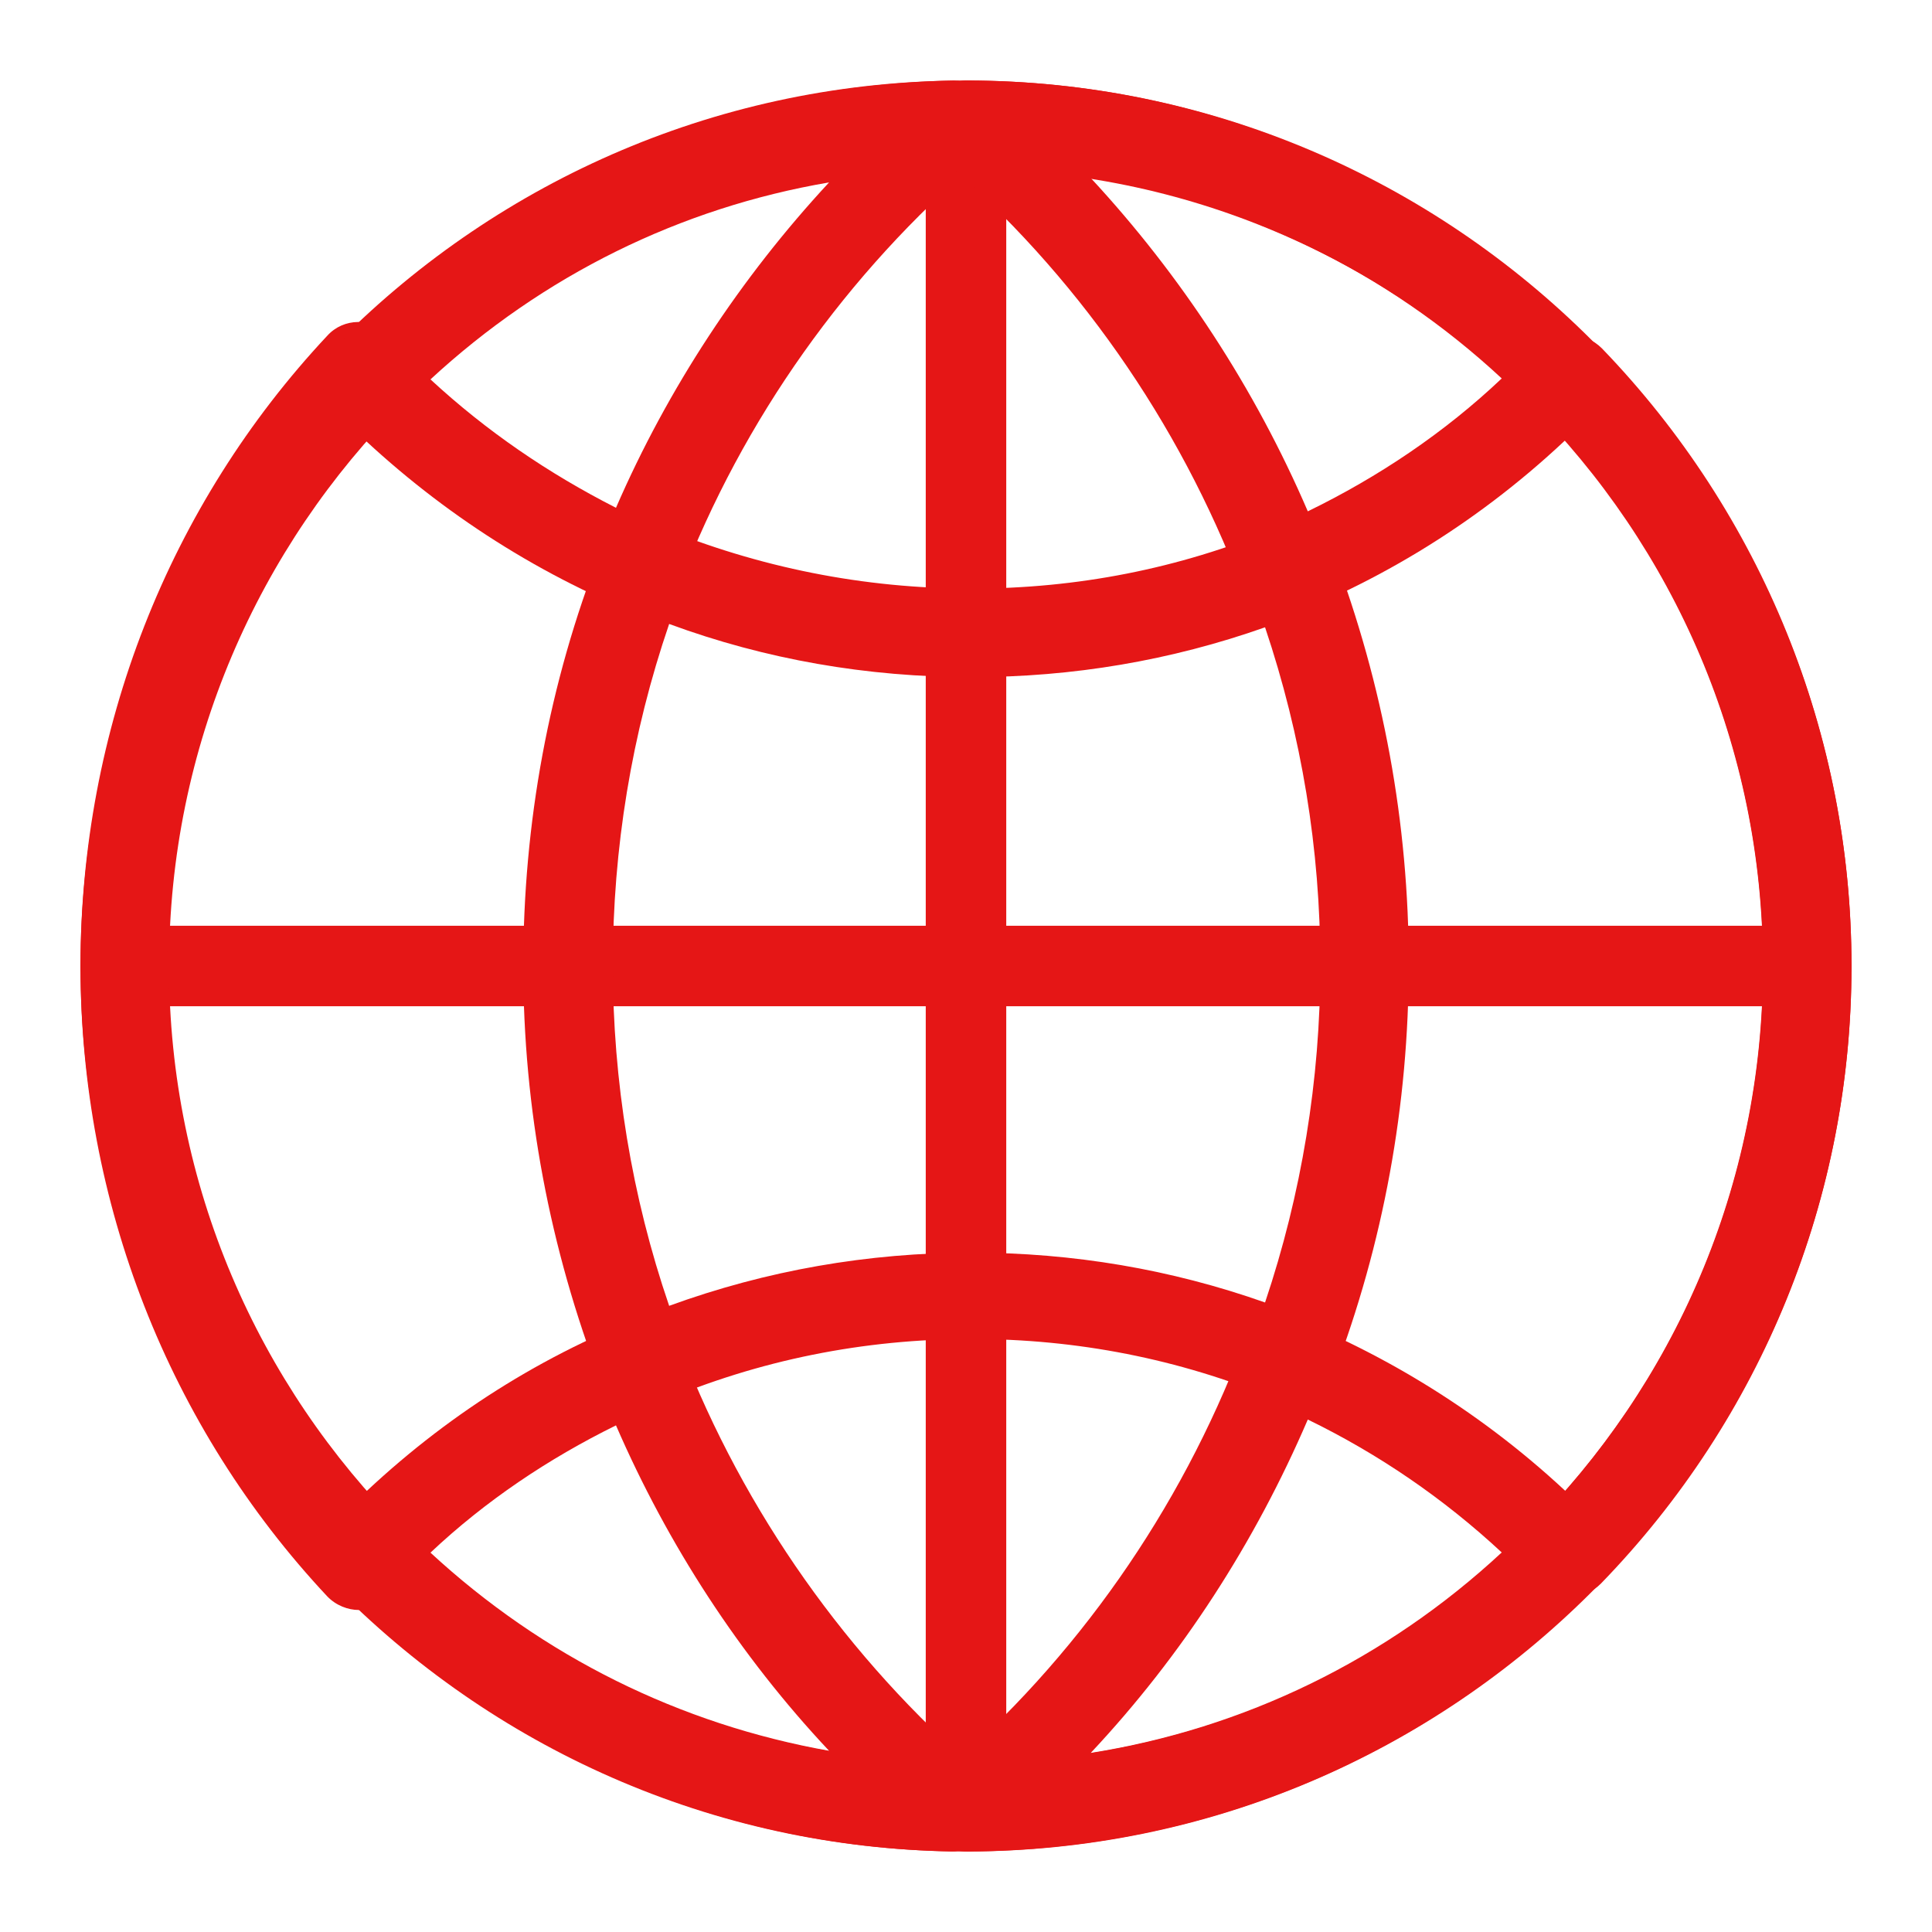
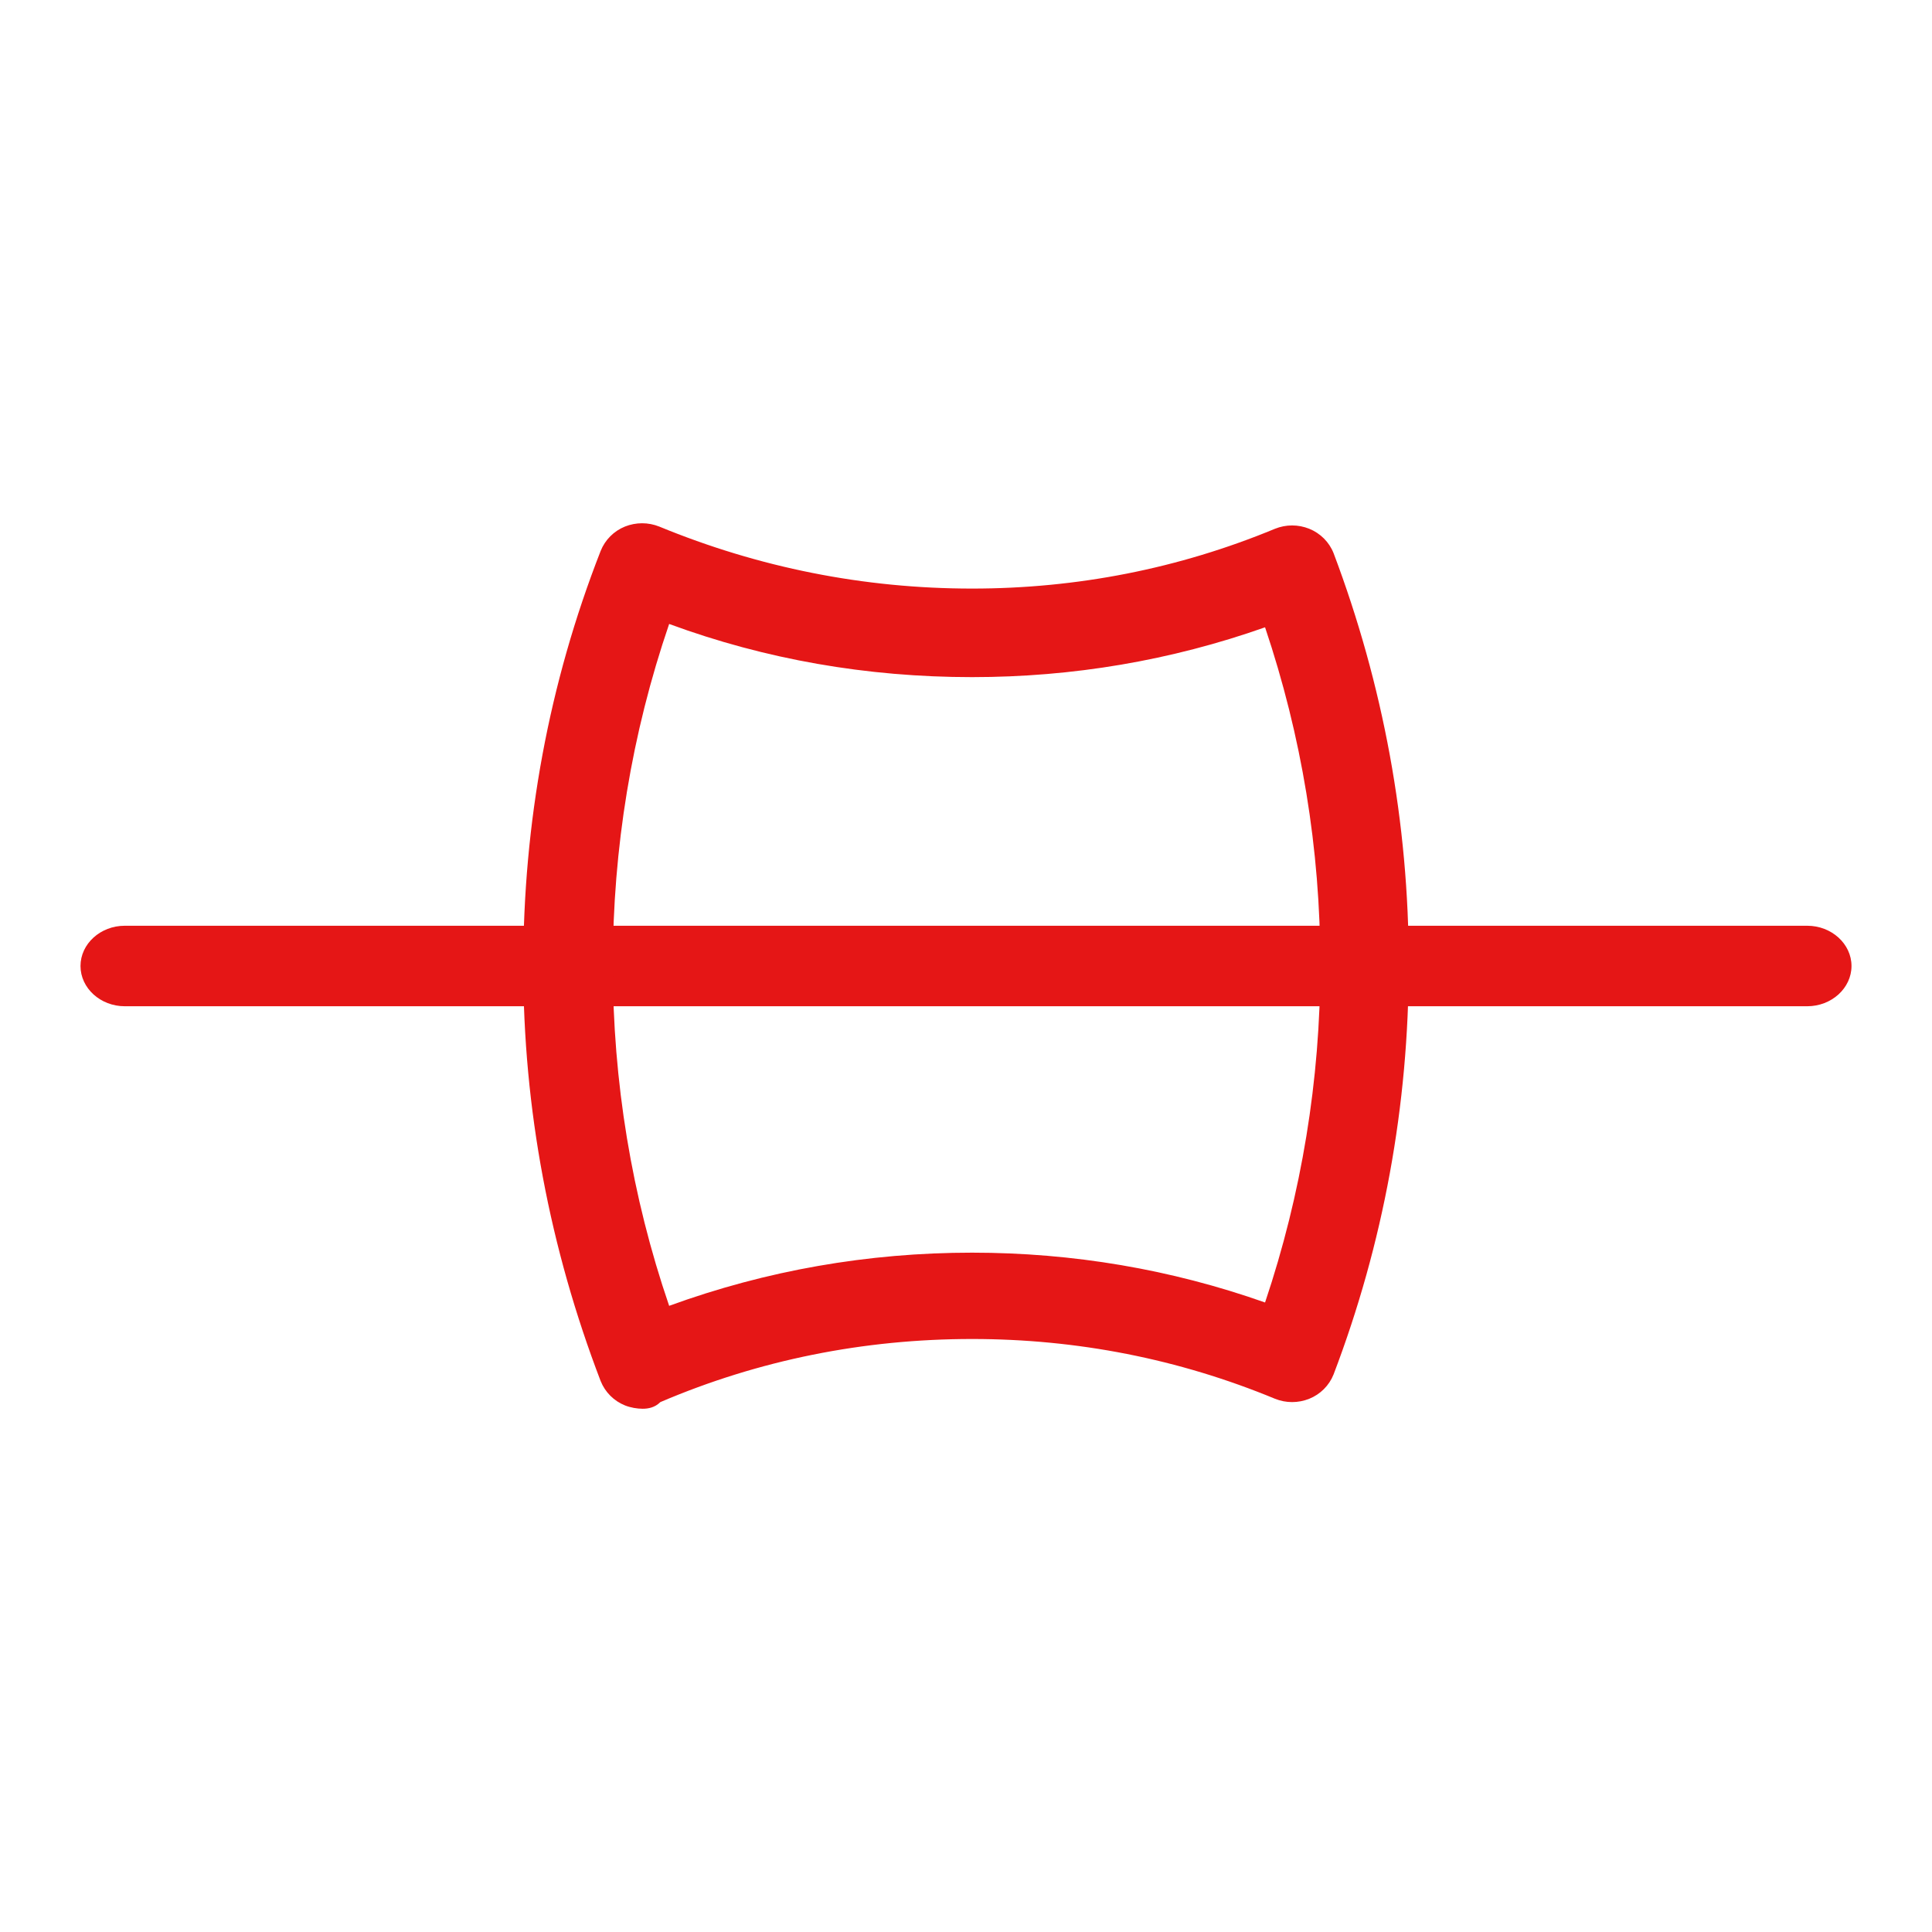
<svg xmlns="http://www.w3.org/2000/svg" width="48" height="48" viewBox="0 0 48 48" fill="none">
-   <path d="M24 46C11.873 46 2 36.127 2 24C2 11.873 11.873 2 24 2C36.127 2 46 11.873 46 24C46 36.127 36.127 46 24 46ZM24 4.2C13.082 4.2 4.2 13.082 4.2 24C4.2 34.917 13.082 43.8 24 43.8C34.917 43.8 43.8 34.917 43.8 24C43.8 13.082 34.917 4.2 24 4.2Z" fill="#E51616" />
-   <path d="M24 46C23.45 46 23 45.505 23 44.9V3.1C23 2.495 23.45 2 24 2C24.55 2 25 2.495 25 3.1V44.9C25 45.505 24.55 46 24 46Z" fill="#E51616" />
  <path d="M44.9 25H3.1C2.495 25 2 24.55 2 24C2 23.45 2.495 23 3.1 23H44.9C45.505 23 46 23.45 46 24C46 24.55 45.505 25 44.9 25Z" fill="#E51616" />
-   <path d="M8.916 40C8.646 40 8.349 39.888 8.132 39.663C4.188 35.453 2 29.868 2 24.002C2 18.136 4.188 12.55 8.132 8.34C8.538 7.891 9.24 7.891 9.672 8.312C10.105 8.733 10.105 9.463 9.699 9.912C6.133 13.701 4.161 18.697 4.161 24.002C4.161 29.306 6.133 34.302 9.672 38.091C10.078 38.541 10.078 39.242 9.645 39.691C9.456 39.888 9.186 40 8.916 40Z" fill="#E51616" />
-   <path d="M23.643 46C23.616 46 23.616 46 23.643 46C17.828 45.89 12.396 43.525 8.336 39.345C7.925 38.905 7.925 38.245 8.336 37.805C10.393 35.688 12.78 34.038 15.468 32.91C15.743 32.8 16.044 32.8 16.319 32.91C16.593 33.02 16.812 33.24 16.922 33.516C18.486 37.558 21.064 41.215 24.356 44.048C24.713 44.35 24.823 44.845 24.658 45.285C24.493 45.697 24.082 46 23.643 46ZM10.695 38.575C13.493 41.16 16.895 42.838 20.598 43.498C18.376 41.133 16.593 38.383 15.304 35.413C13.63 36.238 12.067 37.283 10.695 38.575ZM15.88 15.174C15.743 15.174 15.578 15.146 15.441 15.091C12.753 13.936 10.366 12.286 8.309 10.196C7.897 9.756 7.897 9.096 8.309 8.656C12.396 4.477 17.8 2.139 23.616 2.002C24.082 1.974 24.493 2.277 24.658 2.717C24.823 3.157 24.685 3.652 24.356 3.954C21.037 6.787 18.458 10.416 16.895 14.486C16.785 14.761 16.566 14.981 16.291 15.091C16.182 15.146 16.017 15.174 15.88 15.174ZM10.695 9.426C12.094 10.719 13.63 11.764 15.304 12.616C16.593 9.646 18.404 6.897 20.598 4.532C16.895 5.164 13.493 6.842 10.695 9.426ZM38.977 39.675C38.703 39.675 38.429 39.565 38.209 39.373C37.77 38.96 37.77 38.245 38.182 37.805C41.803 34.093 43.806 29.198 43.806 24.001C43.806 18.804 41.803 13.909 38.209 10.196C37.798 9.756 37.798 9.069 38.237 8.629C38.676 8.216 39.361 8.216 39.8 8.656C43.778 12.781 46 18.254 46 24.001C46 29.748 43.778 35.22 39.773 39.345C39.553 39.565 39.279 39.675 38.977 39.675Z" fill="#E51616" />
-   <path d="M24.115 46C23.65 46 23.239 45.725 23.102 45.285C22.938 44.844 23.075 44.377 23.403 44.074C26.743 41.212 29.316 37.525 30.877 33.425C30.986 33.15 31.205 32.929 31.479 32.819C31.753 32.709 32.054 32.709 32.328 32.819C35.093 33.975 37.584 35.654 39.692 37.827C40.103 38.268 40.103 38.928 39.692 39.368C35.558 43.606 30.028 45.945 24.115 46ZM32.492 35.268C31.178 38.323 29.371 41.13 27.099 43.551C30.904 42.946 34.436 41.239 37.31 38.57C35.859 37.222 34.244 36.121 32.492 35.268ZM31.89 15.263C31.753 15.263 31.589 15.236 31.452 15.181C31.178 15.071 30.959 14.851 30.849 14.575C29.289 10.475 26.716 6.788 23.376 3.926C23.02 3.624 22.91 3.128 23.075 2.715C23.239 2.275 23.65 2 24.088 2C30.001 2.028 35.504 4.394 39.637 8.659C40.048 9.099 40.048 9.76 39.637 10.2C37.529 12.374 35.065 14.053 32.273 15.208C32.191 15.236 32.027 15.263 31.89 15.263ZM27.099 4.422C29.344 6.843 31.178 9.65 32.492 12.704C34.244 11.851 35.887 10.751 37.31 9.402C34.436 6.733 30.904 5.027 27.099 4.422Z" fill="#E51616" />
  <path d="M15.966 35C15.829 35 15.664 34.972 15.527 34.917C15.252 34.807 15.033 34.587 14.923 34.312C13.659 31.012 13 27.547 13 24C13 20.453 13.632 16.988 14.923 13.688C15.033 13.412 15.252 13.193 15.527 13.082C15.802 12.973 16.104 12.973 16.378 13.082C18.85 14.1 21.459 14.623 24.151 14.623C26.76 14.623 29.287 14.127 31.677 13.137C31.951 13.027 32.253 13.027 32.528 13.137C32.803 13.248 33.023 13.467 33.132 13.742C34.368 17.015 35 20.453 35 23.945C35 27.465 34.368 30.902 33.132 34.148C33.023 34.422 32.803 34.642 32.528 34.752C32.253 34.862 31.951 34.862 31.677 34.752C29.287 33.763 26.76 33.267 24.151 33.267C21.459 33.267 18.85 33.79 16.406 34.835C16.268 34.972 16.104 35 15.966 35ZM16.625 15.502C15.692 18.225 15.225 21.085 15.225 23.973C15.225 26.86 15.692 29.72 16.625 32.443C19.042 31.562 21.569 31.122 24.151 31.122C26.65 31.122 29.095 31.535 31.43 32.36C32.336 29.665 32.803 26.832 32.803 23.973C32.803 21.085 32.336 18.28 31.43 15.585C29.095 16.41 26.65 16.823 24.151 16.823C21.542 16.823 19.015 16.383 16.625 15.502Z" fill="#E51616" />
</svg>